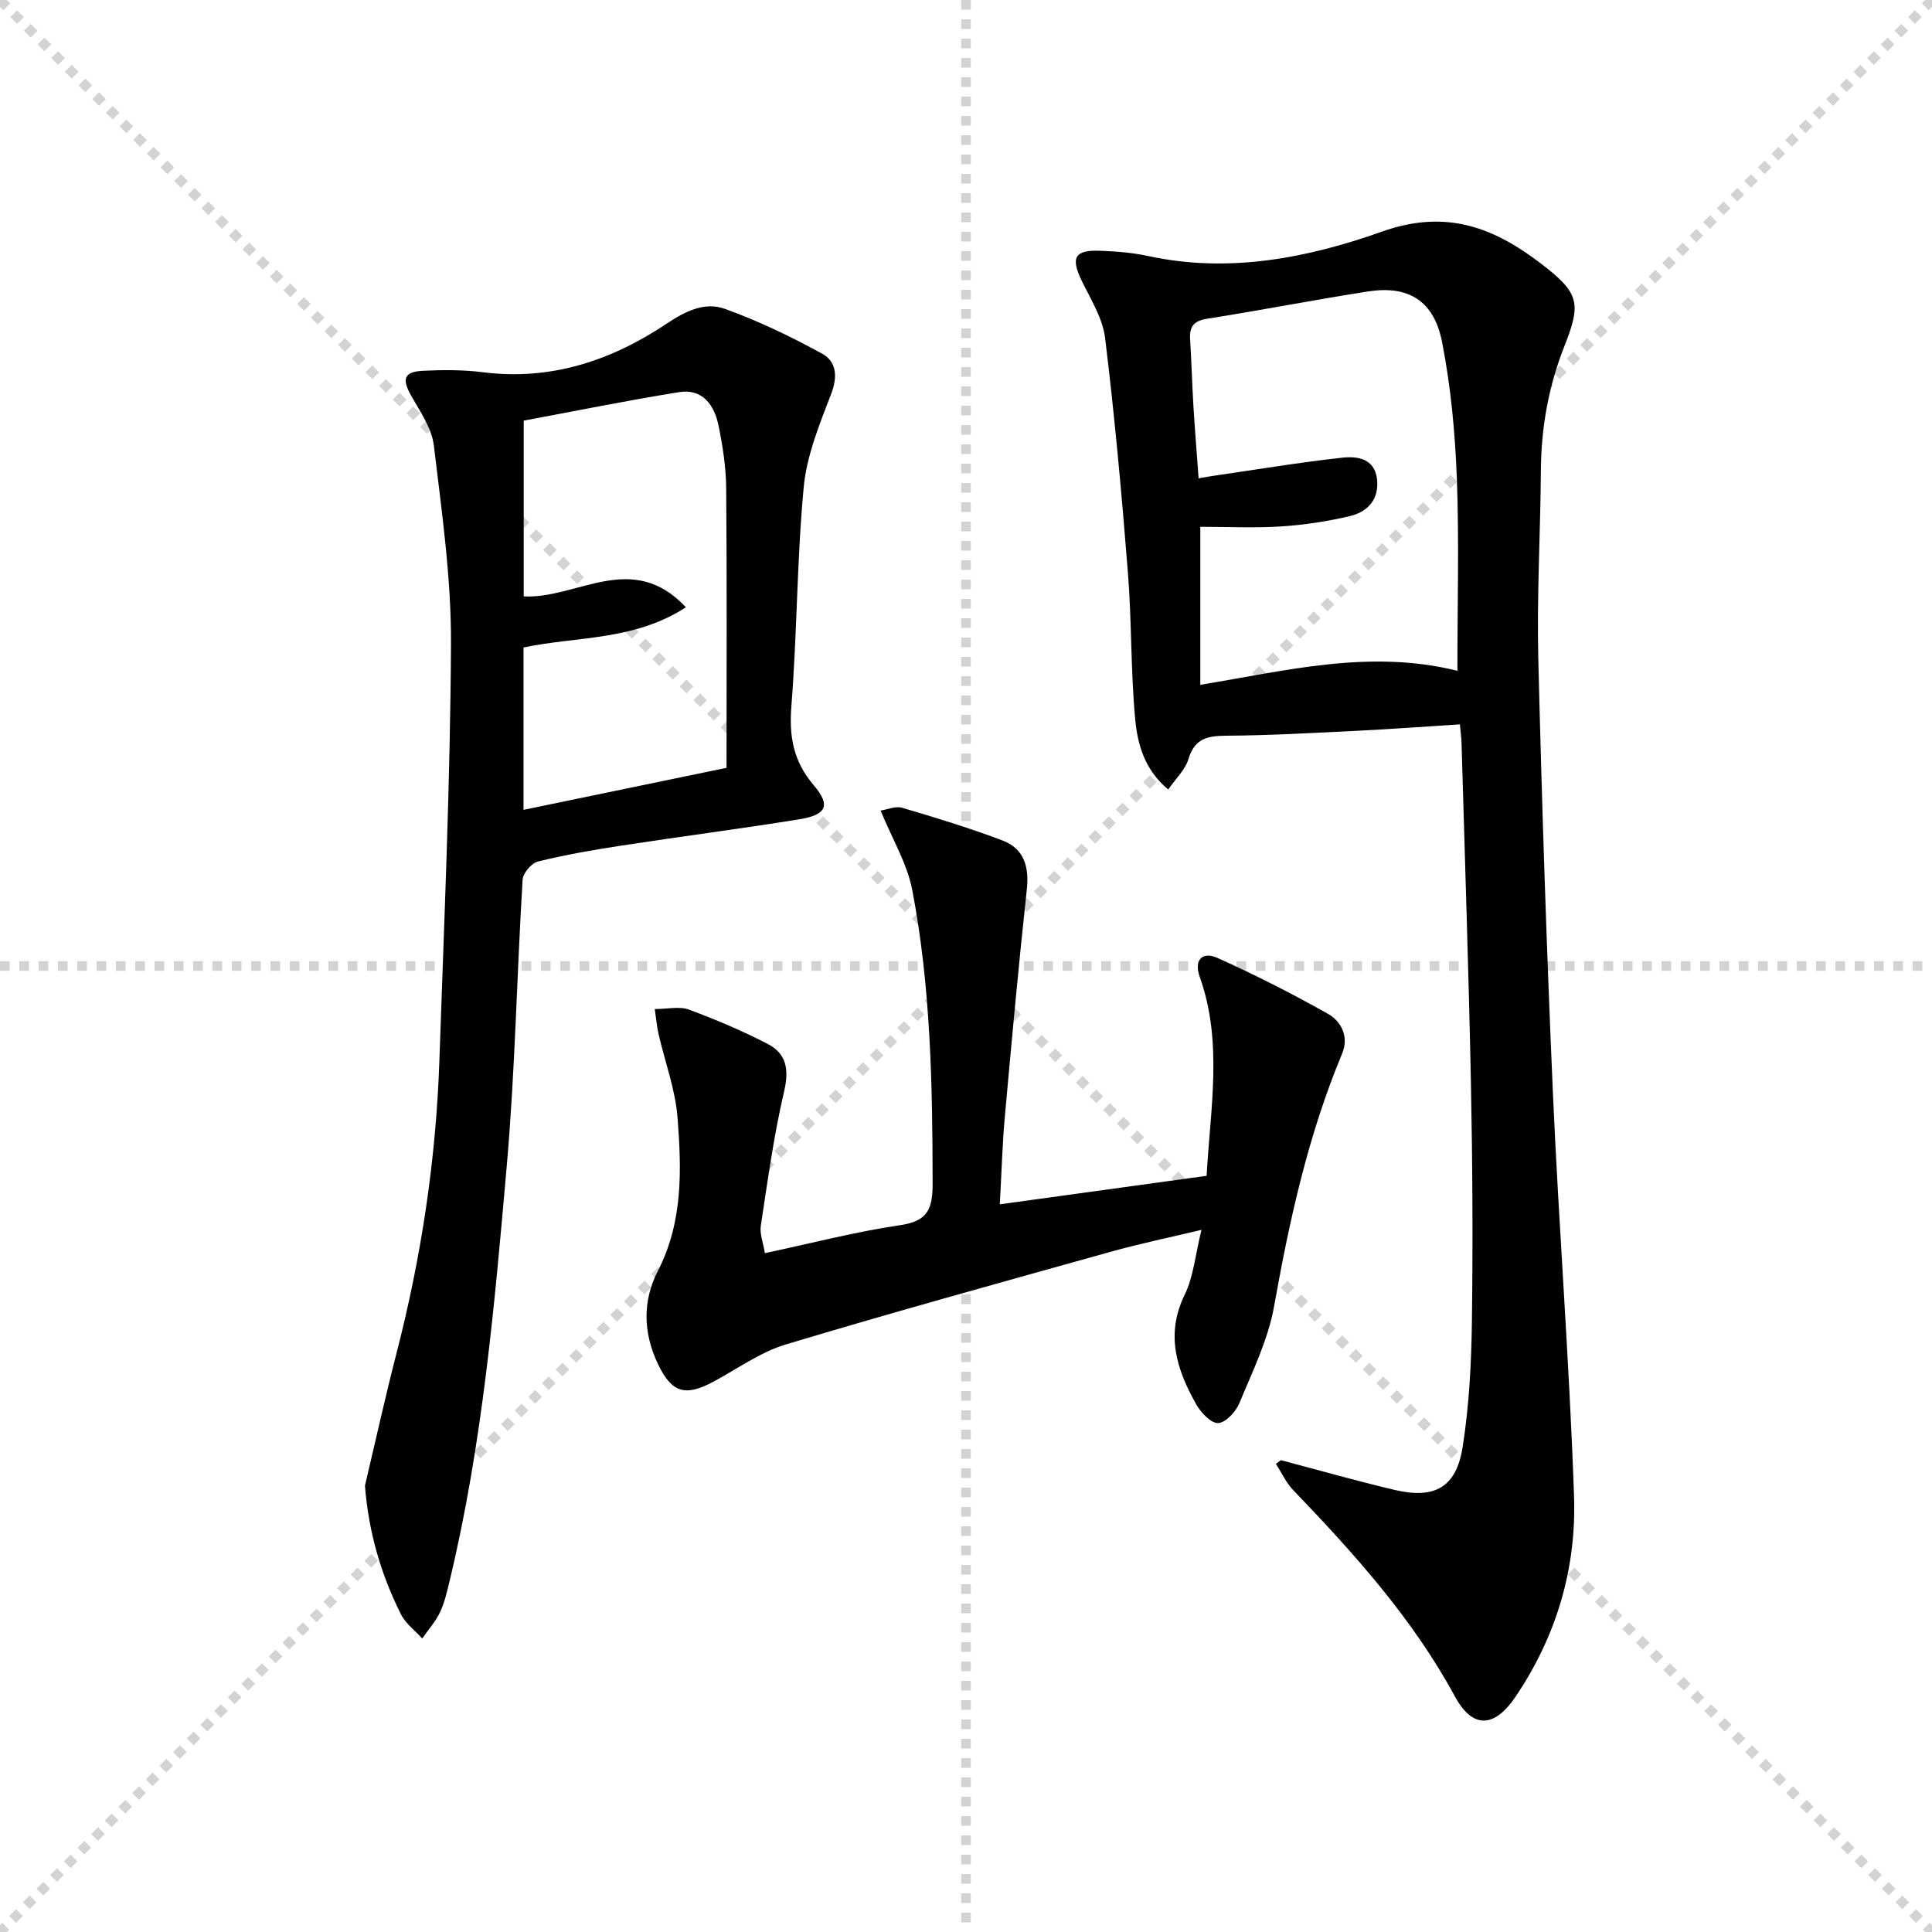
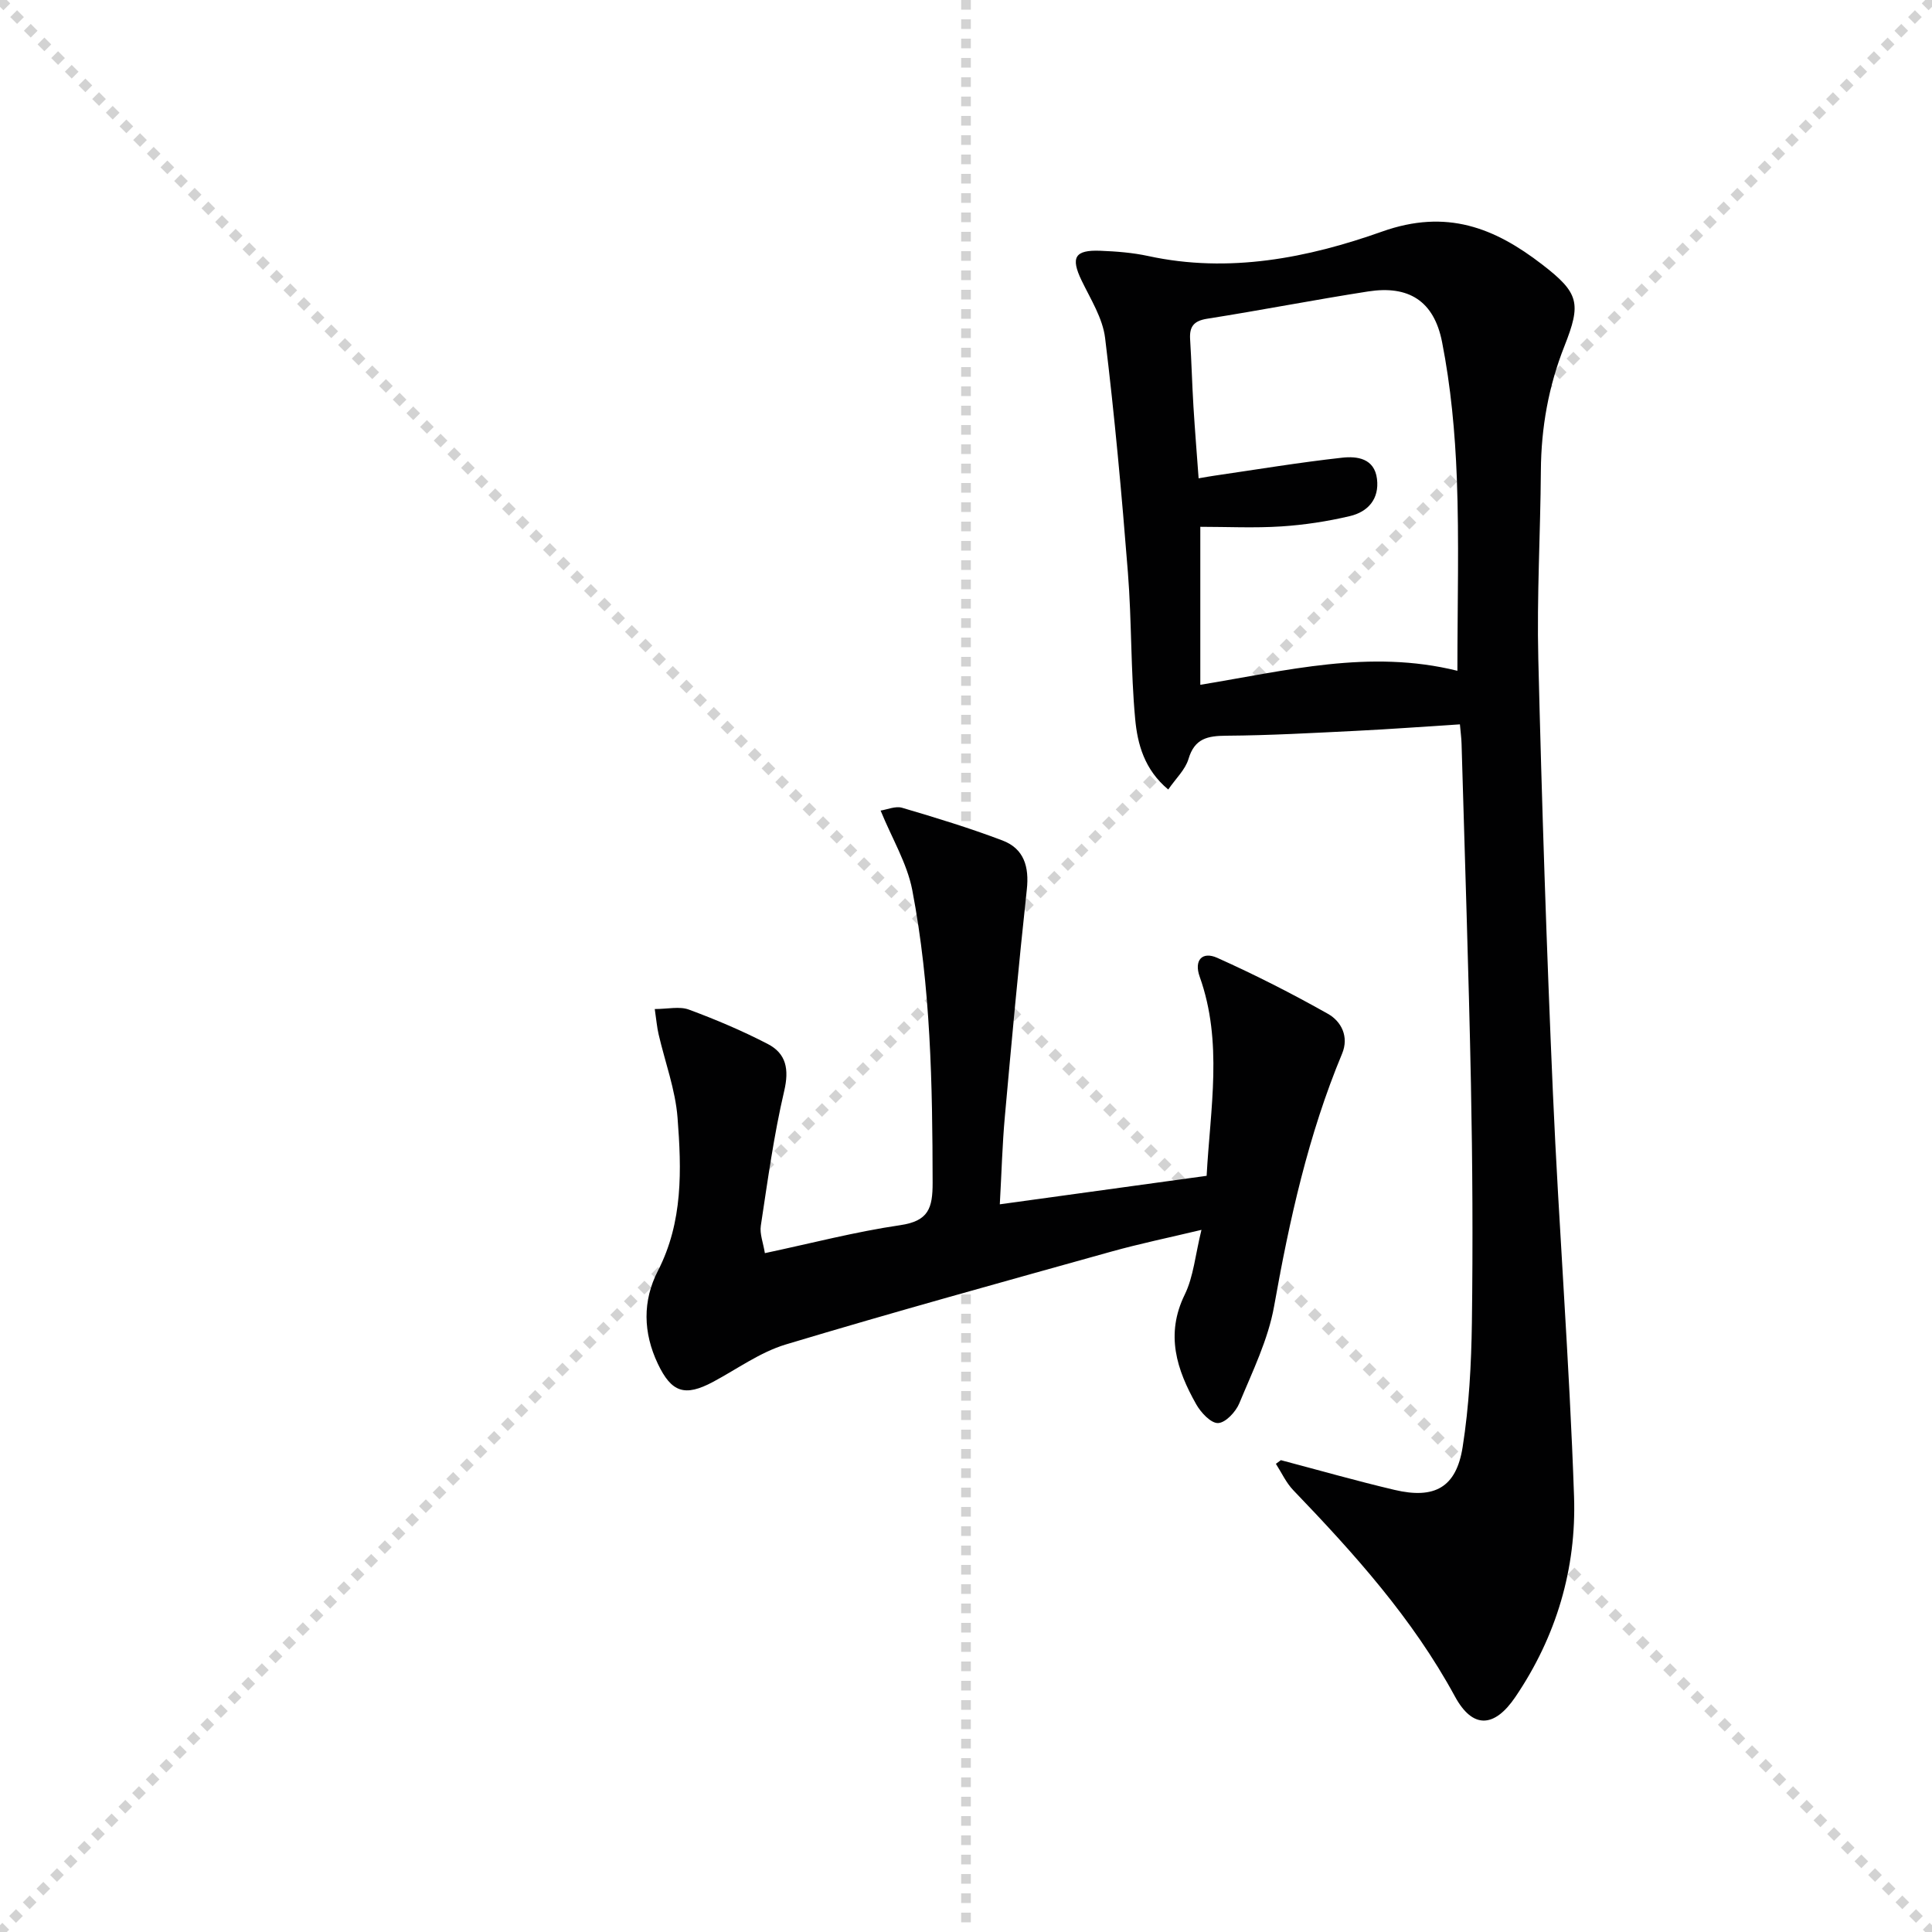
<svg xmlns="http://www.w3.org/2000/svg" enable-background="new 0 0 400 400" viewBox="0 0 400 400">
  <g stroke="lightgray" stroke-dasharray="1,1" stroke-width="1" transform="scale(2, 2)">
    <line x1="0" y1="0" x2="200" y2="200" />
    <line x1="200" y1="0" x2="0" y2="200" />
    <line x1="100" y1="0" x2="100" y2="200" />
-     <line x1="0" y1="100" x2="200" y2="100" />
  </g>
  <g fill="#010102">
    <path d="m265.19 302.31c7.85 2.07 15.65 4.3 23.55 6.16 8.28 1.95 12.76-.51 14.08-8.85 1.34-8.5 1.8-17.19 1.92-25.81.22-16.49.13-33-.2-49.49-.47-23.45-1.27-46.9-1.94-70.35-.03-1.14-.19-2.28-.34-4-7.27.46-14.34.99-21.42 1.34-8.97.44-17.95.95-26.92 1.01-3.89.03-6.59.54-7.86 4.83-.66 2.21-2.63 4.04-4.19 6.31-4.95-4.12-6.36-9.42-6.84-14.56-.94-10.08-.71-20.27-1.51-30.38-1.28-16.21-2.75-32.41-4.72-48.54-.5-4.11-3-8.04-4.87-11.91-2.29-4.76-1.44-6.37 3.92-6.15 3.31.13 6.66.39 9.89 1.09 16.71 3.63 33.05.39 48.42-5.07 13.37-4.75 23.3-.76 33.13 6.82 7.67 5.91 8.12 8.03 4.6 16.92-3.29 8.31-4.81 16.87-4.87 25.79-.09 12.98-.85 25.97-.53 38.94.73 29.93 1.71 59.87 3.02 89.78 1.22 27.9 3.43 55.77 4.38 83.68.5 14.88-3.66 28.95-12.15 41.47-4.32 6.37-8.82 6.7-12.52-.12-8.78-16.17-20.87-29.58-33.46-42.69-1.49-1.55-2.42-3.63-3.6-5.46.35-.26.69-.51 1.03-.76zm36.55-163.43c0-14.01.37-26.98-.12-39.91-.36-9.41-1.24-18.9-3.05-28.13-1.68-8.6-6.98-11.79-15.3-10.5-11.14 1.73-22.21 3.9-33.34 5.65-2.79.44-3.69 1.64-3.53 4.25.29 4.64.41 9.28.69 13.92.3 4.89.7 9.76 1.07 14.87 1.54-.26 2.35-.42 3.16-.53 8.85-1.29 17.68-2.76 26.56-3.74 3.07-.34 6.68.11 7.21 4.39.51 4.16-1.87 6.82-5.6 7.7-4.65 1.1-9.44 1.83-14.21 2.14-5.58.36-11.19.08-16.77.08v32.71c17.79-2.91 35.05-7.41 53.23-2.9z" />
-     <path d="m75.56 307.59c2.17-9.17 4.2-18.37 6.55-27.49 5.12-19.86 8.16-40.03 8.86-60.52.98-28.75 2.26-57.51 2.4-86.26.07-13.7-1.92-27.45-3.55-41.11-.43-3.56-2.81-6.97-4.67-10.24-1.97-3.48-1.56-5 2.38-5.2 4.14-.21 8.36-.22 12.46.3 14.09 1.78 26.6-2.42 38.05-10.07 3.88-2.6 7.89-4.56 12.06-3.05 6.92 2.5 13.64 5.73 20.11 9.27 2.94 1.61 3.27 4.71 1.88 8.32-2.41 6.27-5.07 12.75-5.69 19.33-1.42 15.05-1.36 30.23-2.55 45.3-.5 6.32.39 11.43 4.62 16.4 3.61 4.24 2.63 6.15-3.06 7.07-12.29 1.98-24.64 3.57-36.94 5.46-5.74.88-11.47 1.88-17.1 3.27-1.33.33-3.09 2.4-3.17 3.76-1.2 19.75-1.55 39.56-3.28 59.25-2.52 28.76-5.03 57.57-11.79 85.76-.54 2.25-1.05 4.57-2.03 6.65-.92 1.96-2.43 3.63-3.68 5.44-1.5-1.66-3.46-3.1-4.42-5.03-4.14-8.26-6.69-16.99-7.44-26.61zm74.86-148.62c0-19.68.09-38.81-.07-57.94-.04-4.29-.71-8.62-1.57-12.84-.86-4.25-3.24-7.78-8.17-7-10.78 1.72-21.48 3.91-32.18 5.9v36.39c11.08.56 22.4-9.69 33.58 2.25-10.76 6.99-22.74 6-33.62 8.33v33.61c14.31-2.96 28.23-5.84 42.03-8.7z" />
    <path d="m182.32 167.82c1.37-.21 3.08-.98 4.45-.58 6.99 2.06 13.97 4.19 20.78 6.77 4.46 1.69 5.56 5.44 5.04 10.17-1.7 15.66-3.14 31.35-4.55 47.04-.52 5.74-.67 11.51-1.04 18.12 14.69-2.02 28.57-3.94 42.82-5.9.76-13.99 3.39-27.68-1.43-41.2-1.24-3.46.53-5.32 3.63-3.93 7.8 3.5 15.46 7.39 22.91 11.59 2.8 1.58 4.39 4.75 2.94 8.24-7.01 16.82-10.9 34.42-14.08 52.3-1.23 6.91-4.48 13.51-7.2 20.09-.73 1.77-2.84 4.04-4.4 4.1-1.48.06-3.57-2.18-4.53-3.89-4.03-7.15-6.42-14.42-2.38-22.69 1.83-3.74 2.18-8.2 3.47-13.42-6.96 1.66-12.86 2.88-18.66 4.5-22.51 6.29-45.04 12.5-67.41 19.23-5.31 1.6-10.06 5.08-15.04 7.74-5.86 3.13-8.62 2.2-11.44-3.74-3.06-6.44-3.19-13.03.01-19.24 5.22-10.15 4.9-20.95 4.07-31.69-.45-5.84-2.6-11.55-3.93-17.32-.33-1.42-.45-2.89-.79-5.2 2.68 0 5.11-.6 7.05.11 5.57 2.06 11.07 4.39 16.34 7.12 3.84 1.99 4.46 5.24 3.41 9.74-2.15 9.17-3.42 18.56-4.84 27.89-.26 1.68.49 3.51.84 5.68 9.61-2.04 18.74-4.43 28.02-5.79 5.85-.86 6.72-3.49 6.71-8.81-.03-20.32-.39-40.61-4.22-60.6-1.07-5.51-4.19-10.65-6.55-16.43z" />
  </g>
</svg>